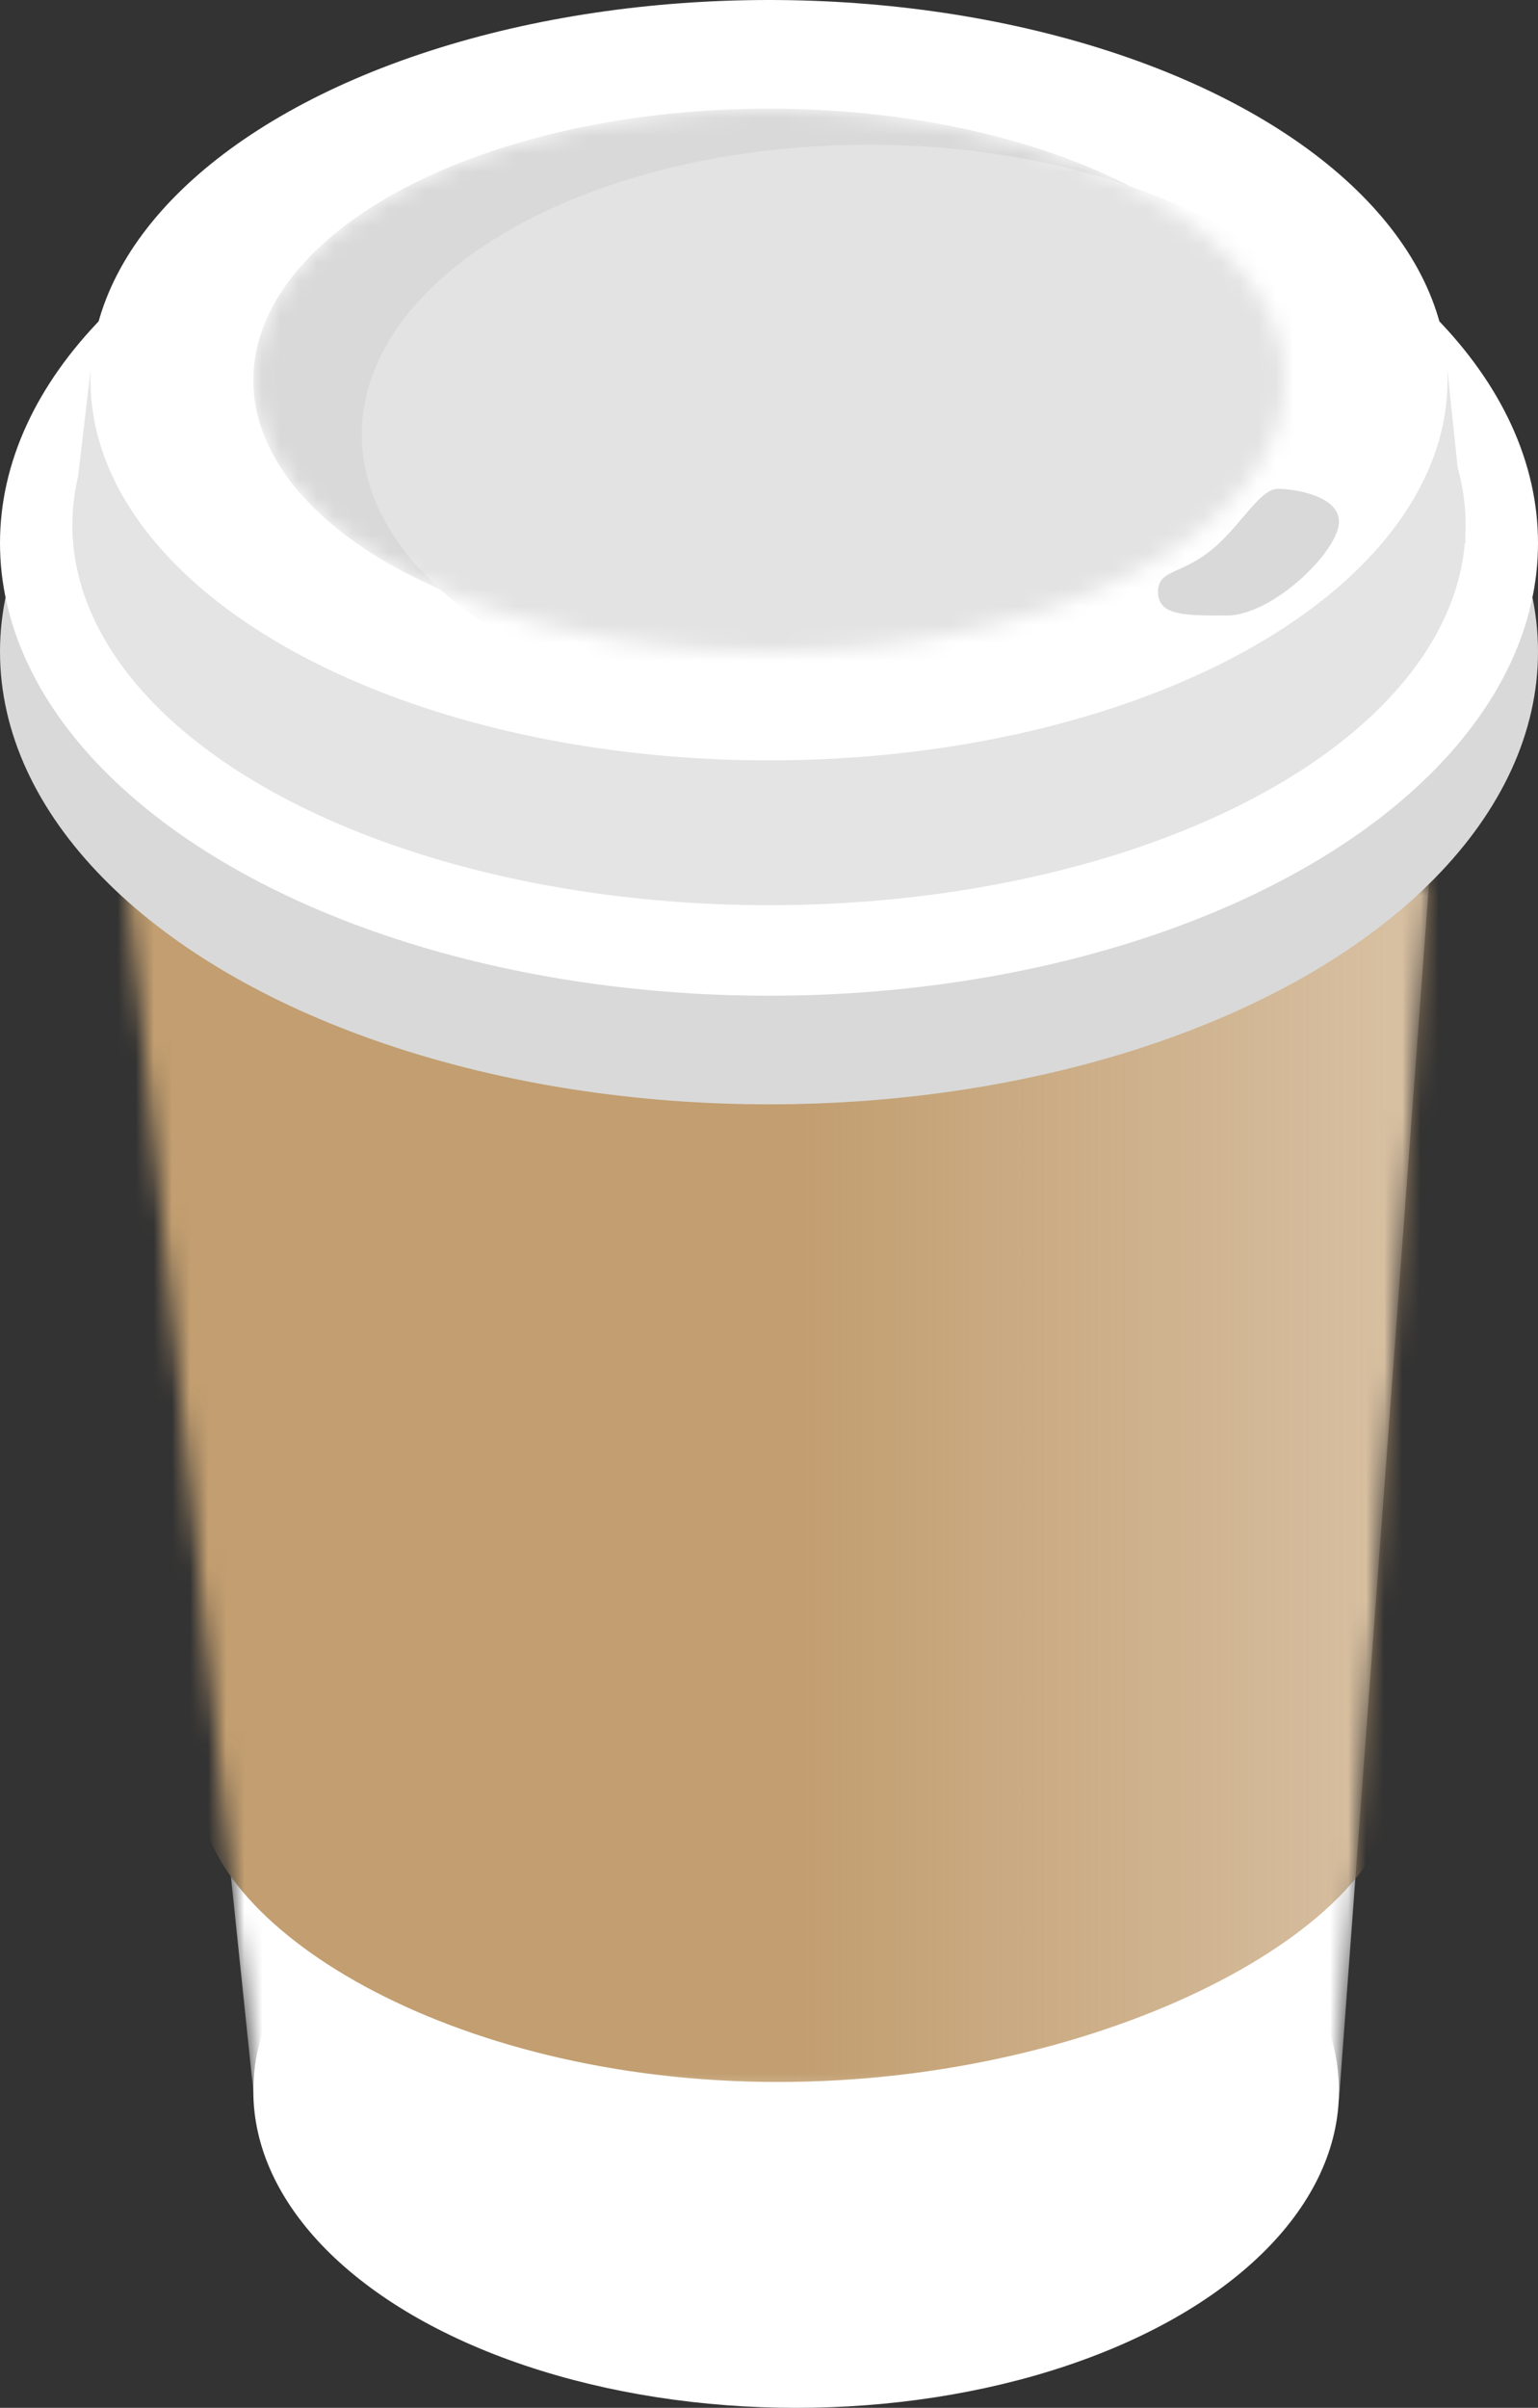
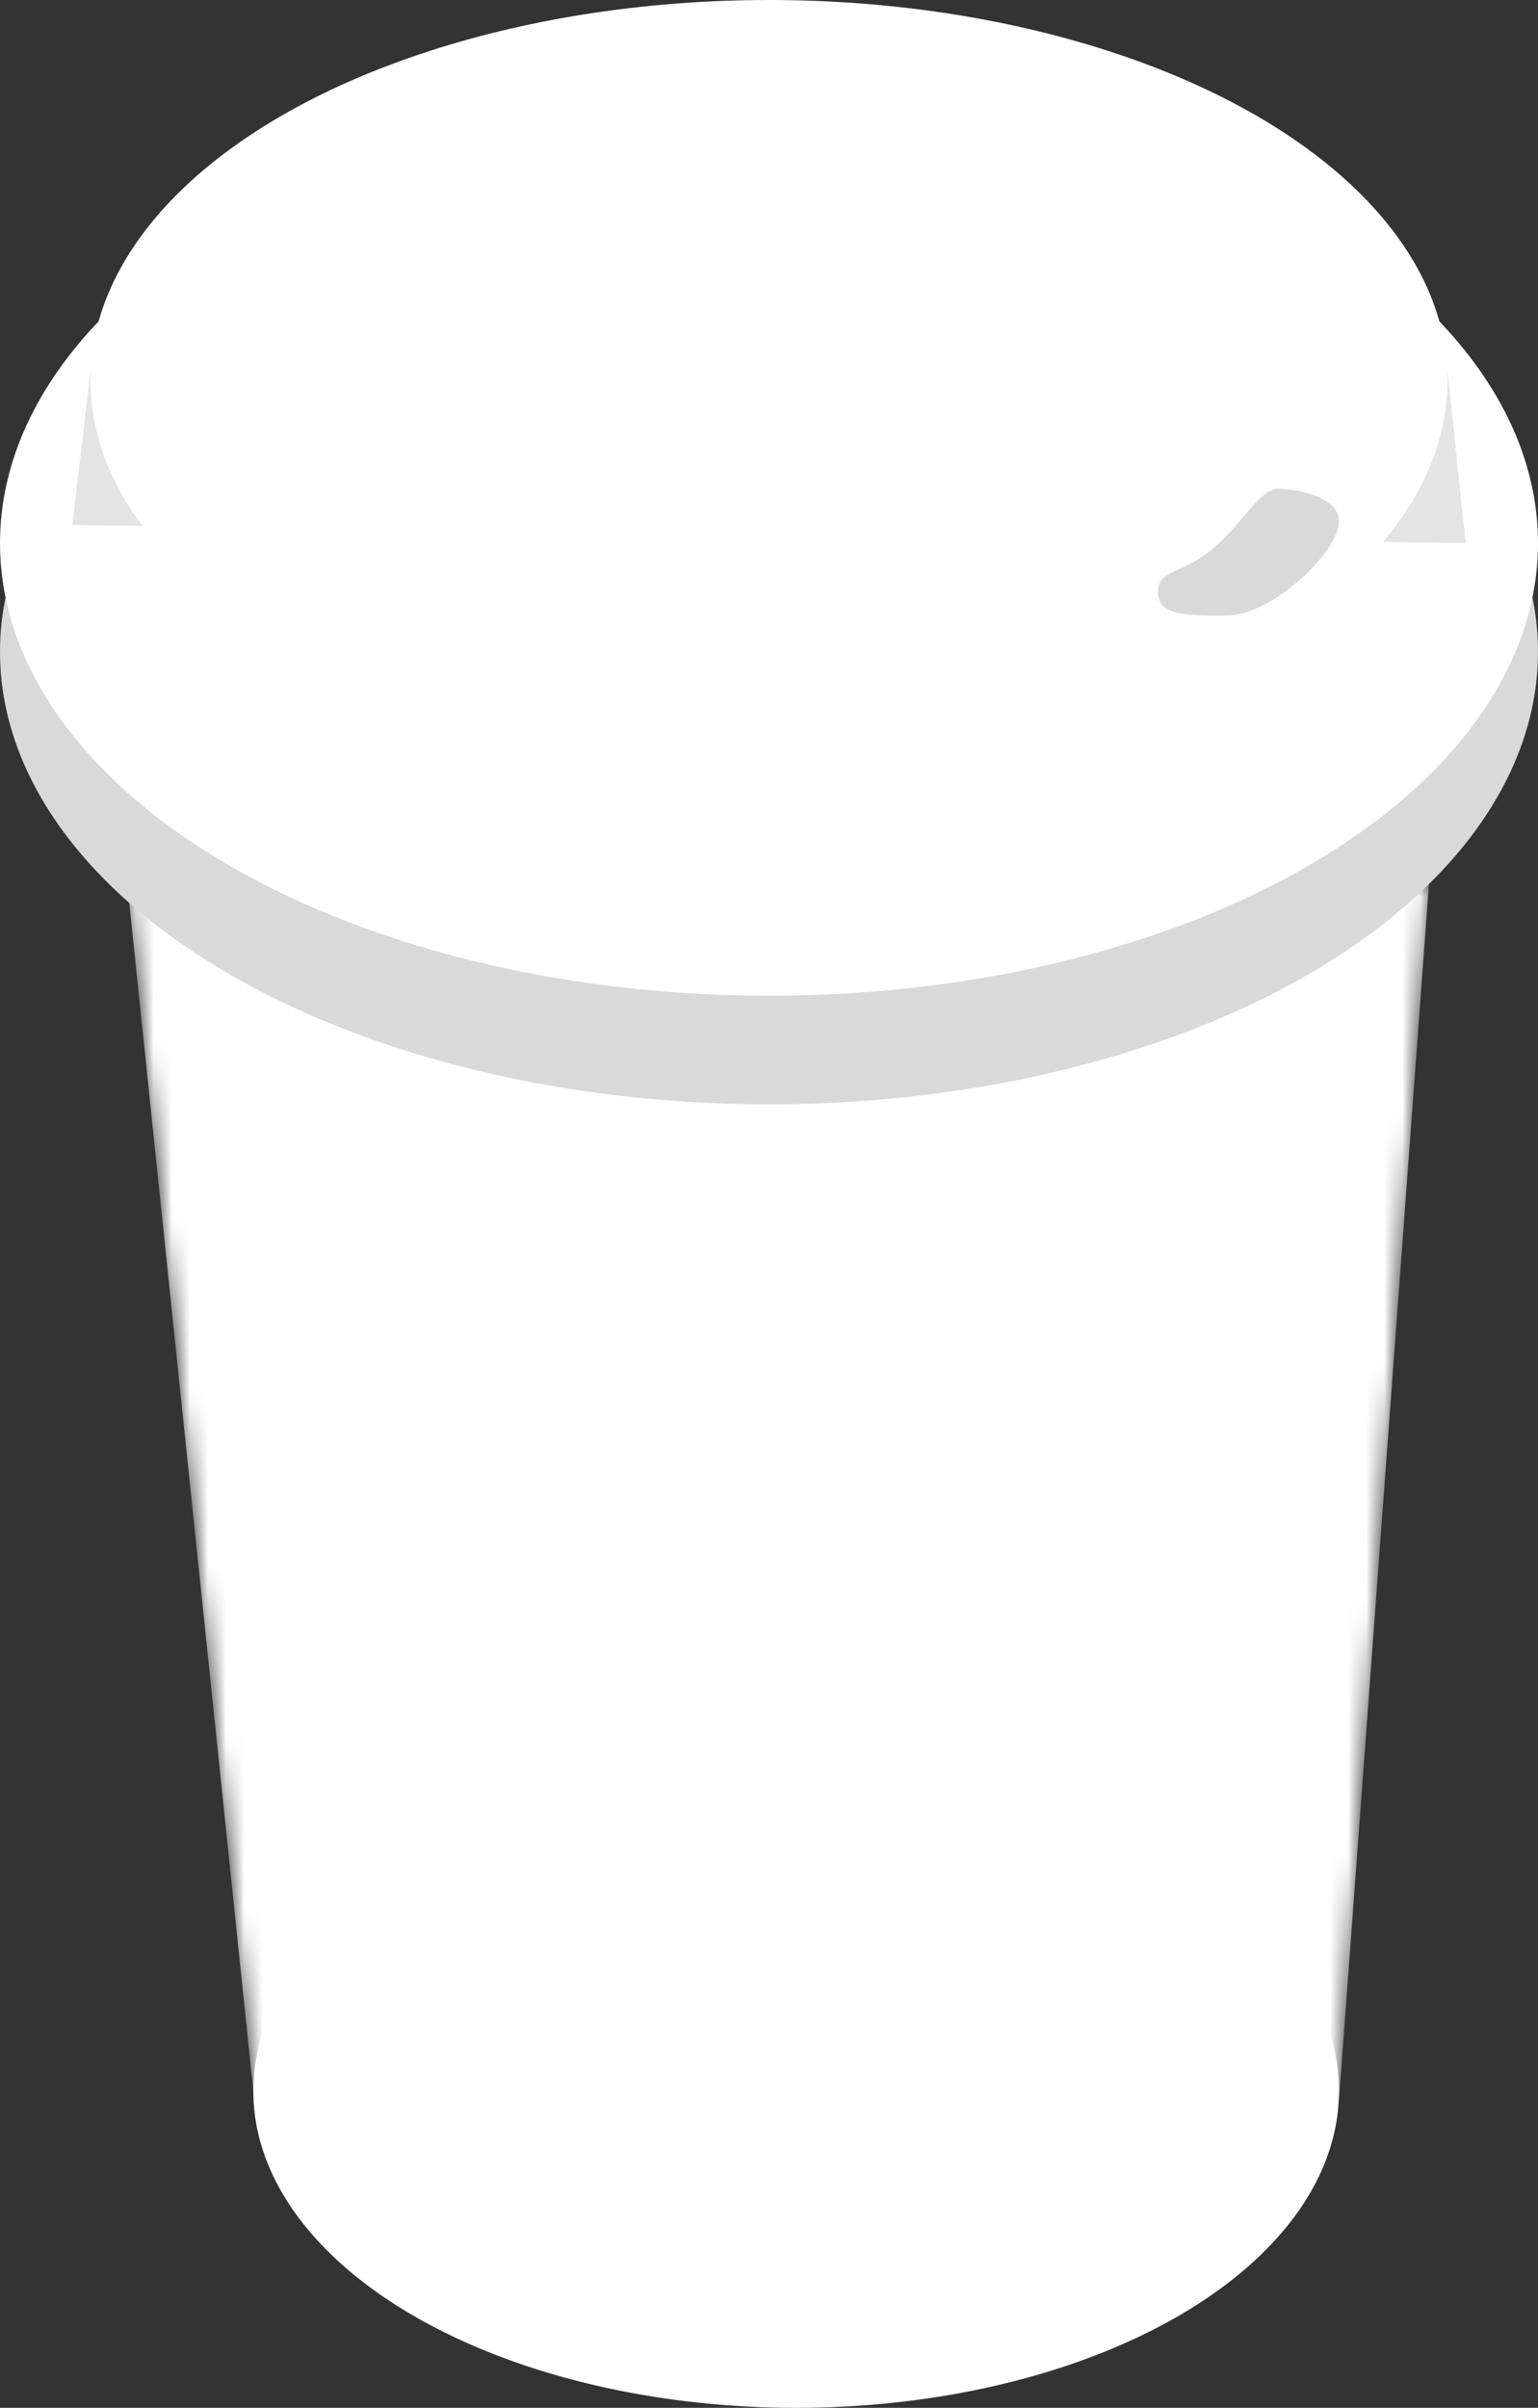
<svg xmlns="http://www.w3.org/2000/svg" width="85" height="133" viewBox="0 0 85 133" fill="none">
  <rect x="0" y="0" width="85" height="133" fill="#333333" stroke="none" />
  <ellipse cx="44" cy="115.5" rx="30" ry="17.5" fill="white" />
  <mask id="mask0_761_1792" style="mask-type:alpha" maskUnits="userSpaceOnUse" x="7" y="48" width="72" height="68">
    <path d="M14 115.507L7 48.5H79L74 116L14 115.507Z" fill="white" />
  </mask>
  <g mask="url(#mask0_761_1792)">
    <path d="M14 115.507L7 48.5H79L74 116L14 115.507Z" fill="white" />
-     <path d="M77 98.849C77 106.305 61.225 115 43 115C24.775 115 11 106.305 11 98.849C11 91.394 -24.5 21.349 45 43.349C112.5 17.849 77 91.394 77 98.849Z" fill="url(#paint0_linear_761_1792)" />
  </g>
  <ellipse cx="42.5" cy="36" rx="42.5" ry="25" fill="#D9D9D9" />
  <ellipse cx="42.5" cy="30" rx="42.5" ry="25" fill="white" />
-   <ellipse cx="42.5" cy="29" rx="38.5" ry="21" fill="#E4E4E4" />
  <path d="M4 29L5 20.5H80L81 30L4 29Z" fill="#E4E4E4" />
  <ellipse cx="42.5" cy="21" rx="37.5" ry="21" fill="white" />
  <mask id="mask1_761_1792" style="mask-type:alpha" maskUnits="userSpaceOnUse" x="14" y="6" width="57" height="30">
-     <ellipse cx="42.5" cy="21" rx="28.5" ry="15" fill="#DAD9D9" />
-   </mask>
+     </mask>
  <g mask="url(#mask1_761_1792)">
-     <ellipse cx="42.5" cy="21" rx="28.5" ry="15" fill="#DAD9D9" />
-     <ellipse cx="48" cy="24" rx="28" ry="16" fill="#E3E3E3" />
    <ellipse cx="48" cy="24" rx="28" ry="16" fill="#E3E3E3" />
  </g>
  <path d="M70.631 27C69.684 27 68.737 28.75 67.316 30.062C65.421 31.812 64 31.375 64 32.688C64 34 65.421 34 67.789 34C70.158 34 73.474 30.938 73.947 29.188C74.421 27.438 71.579 27 70.631 27Z" fill="#D9D9D9" />
  <defs>
    <linearGradient id="paint0_linear_761_1792" x1="44" y1="72.5" x2="76.5" y2="72.5" gradientUnits="userSpaceOnUse">
      <stop stop-color="#C29E70" />
      <stop offset="1" stop-color="#C29E70" stop-opacity="0.66" />
    </linearGradient>
  </defs>
</svg>